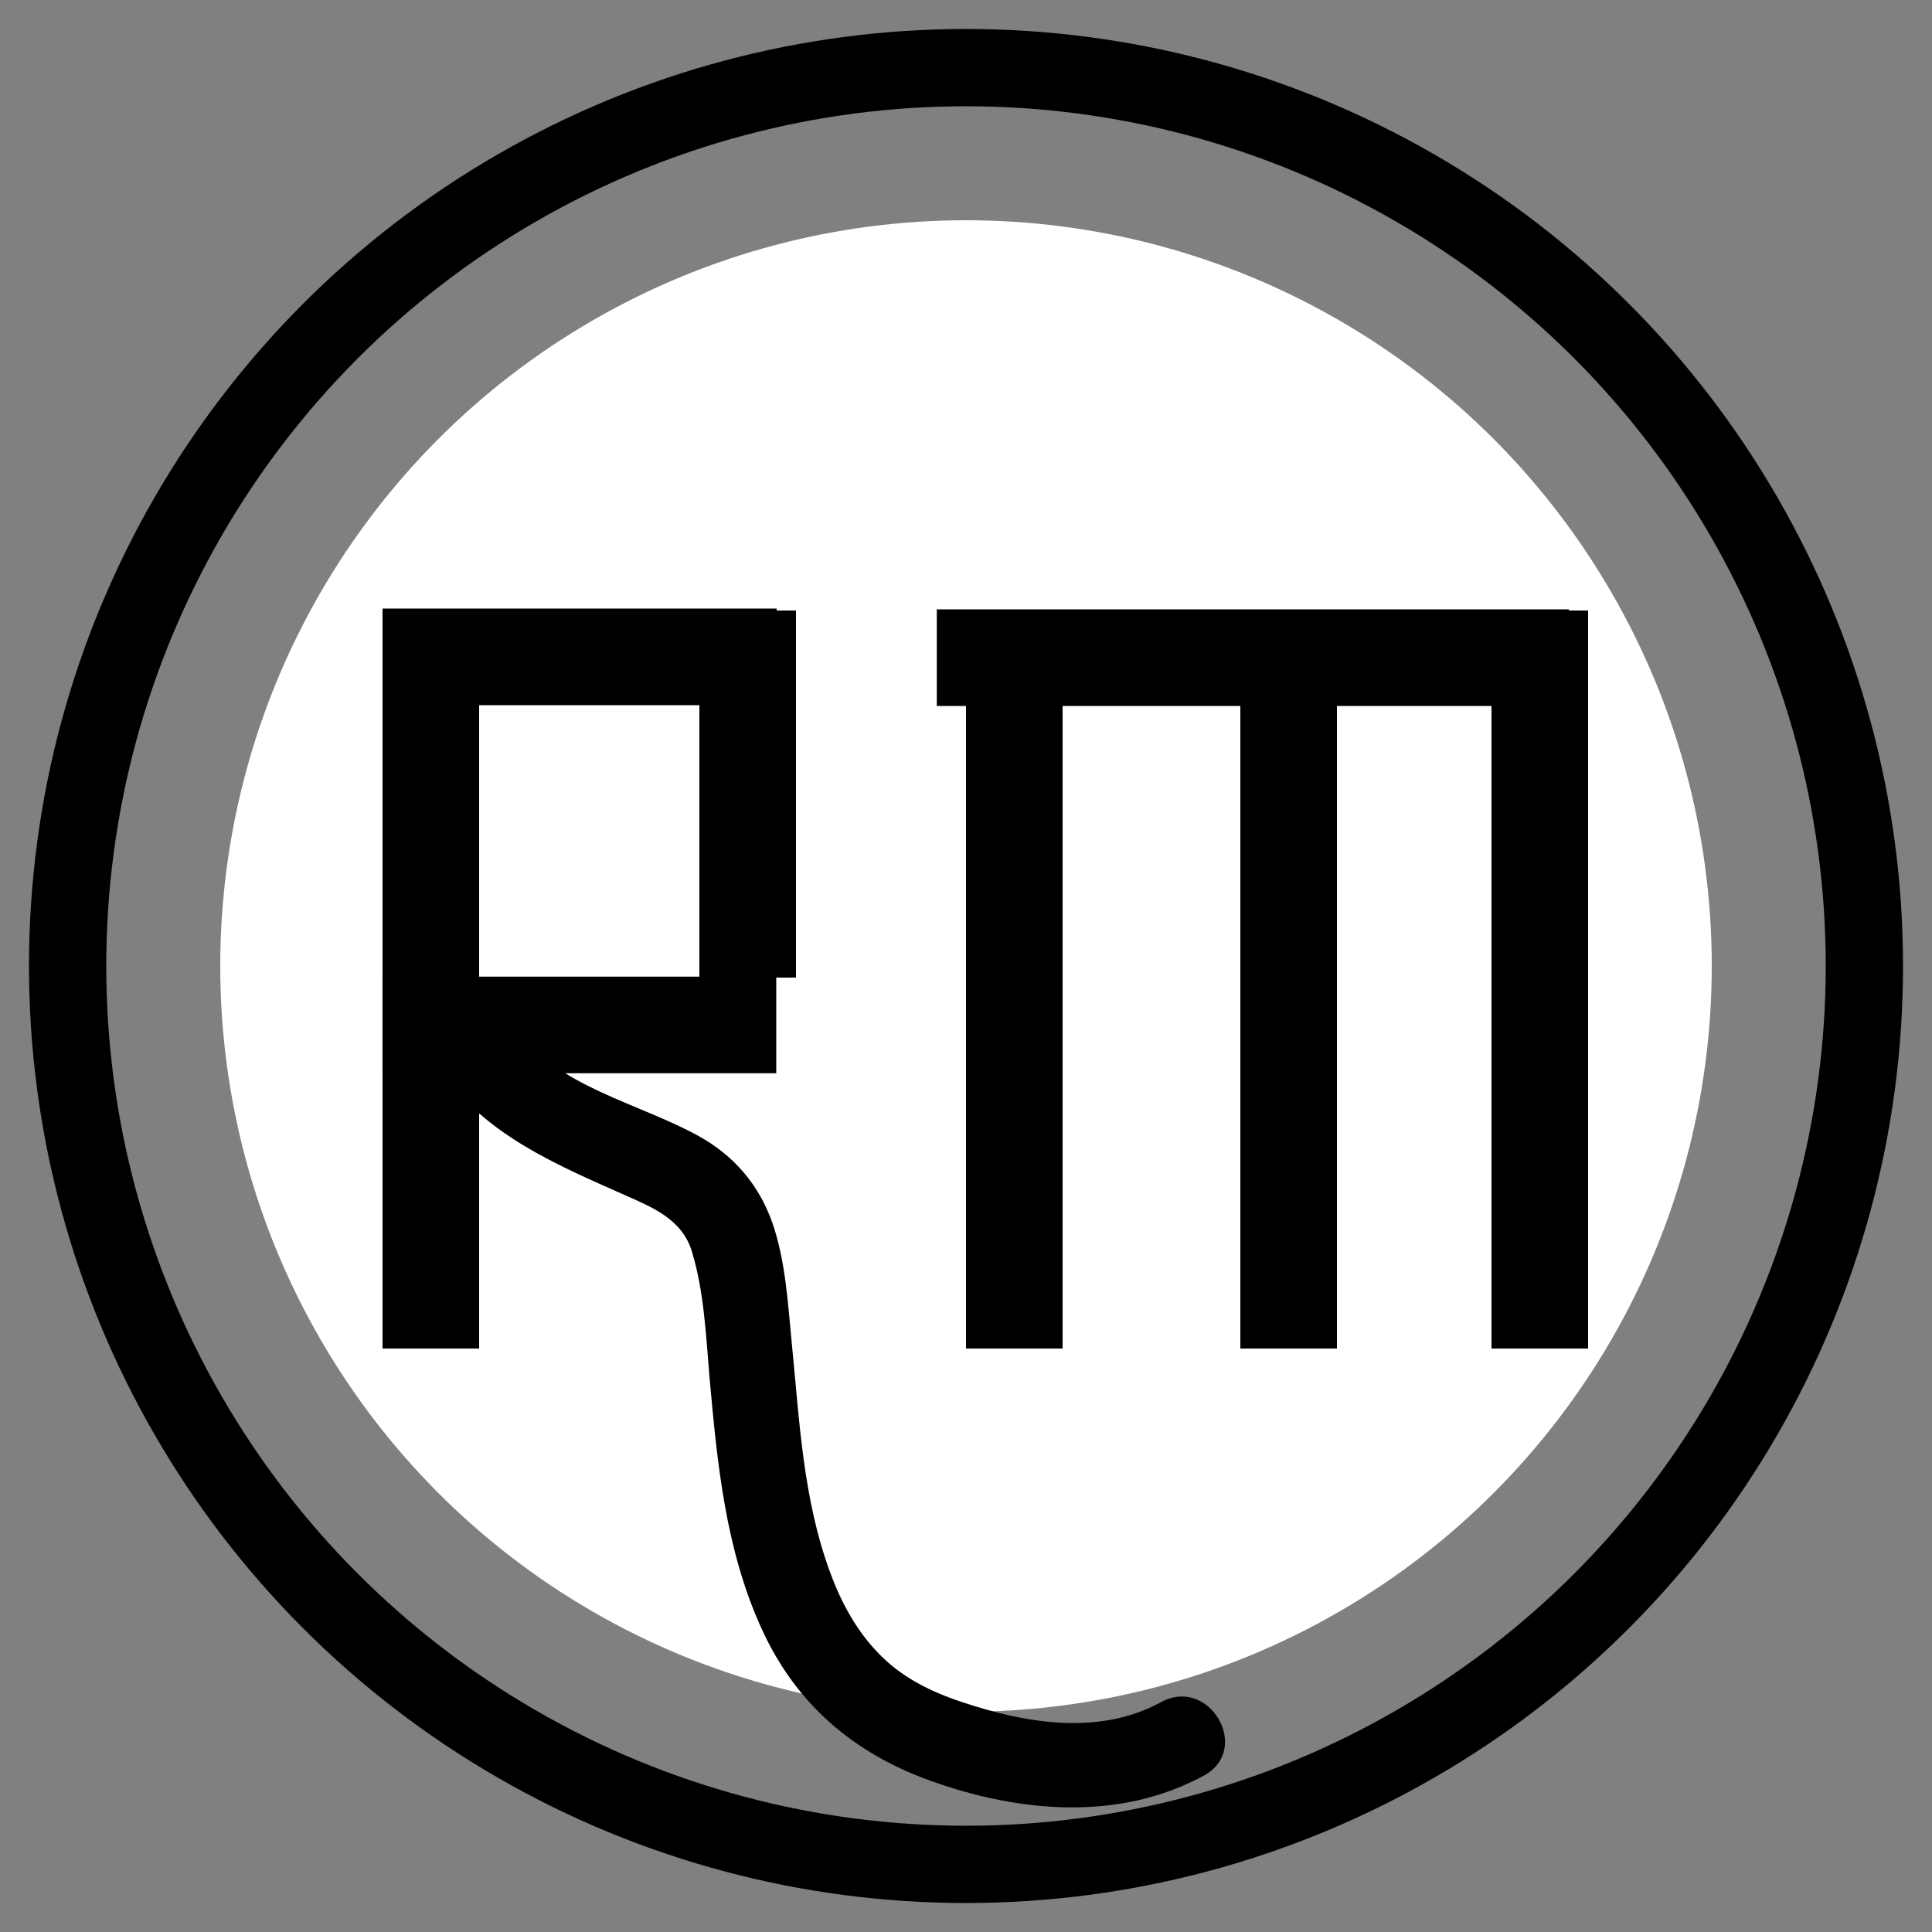
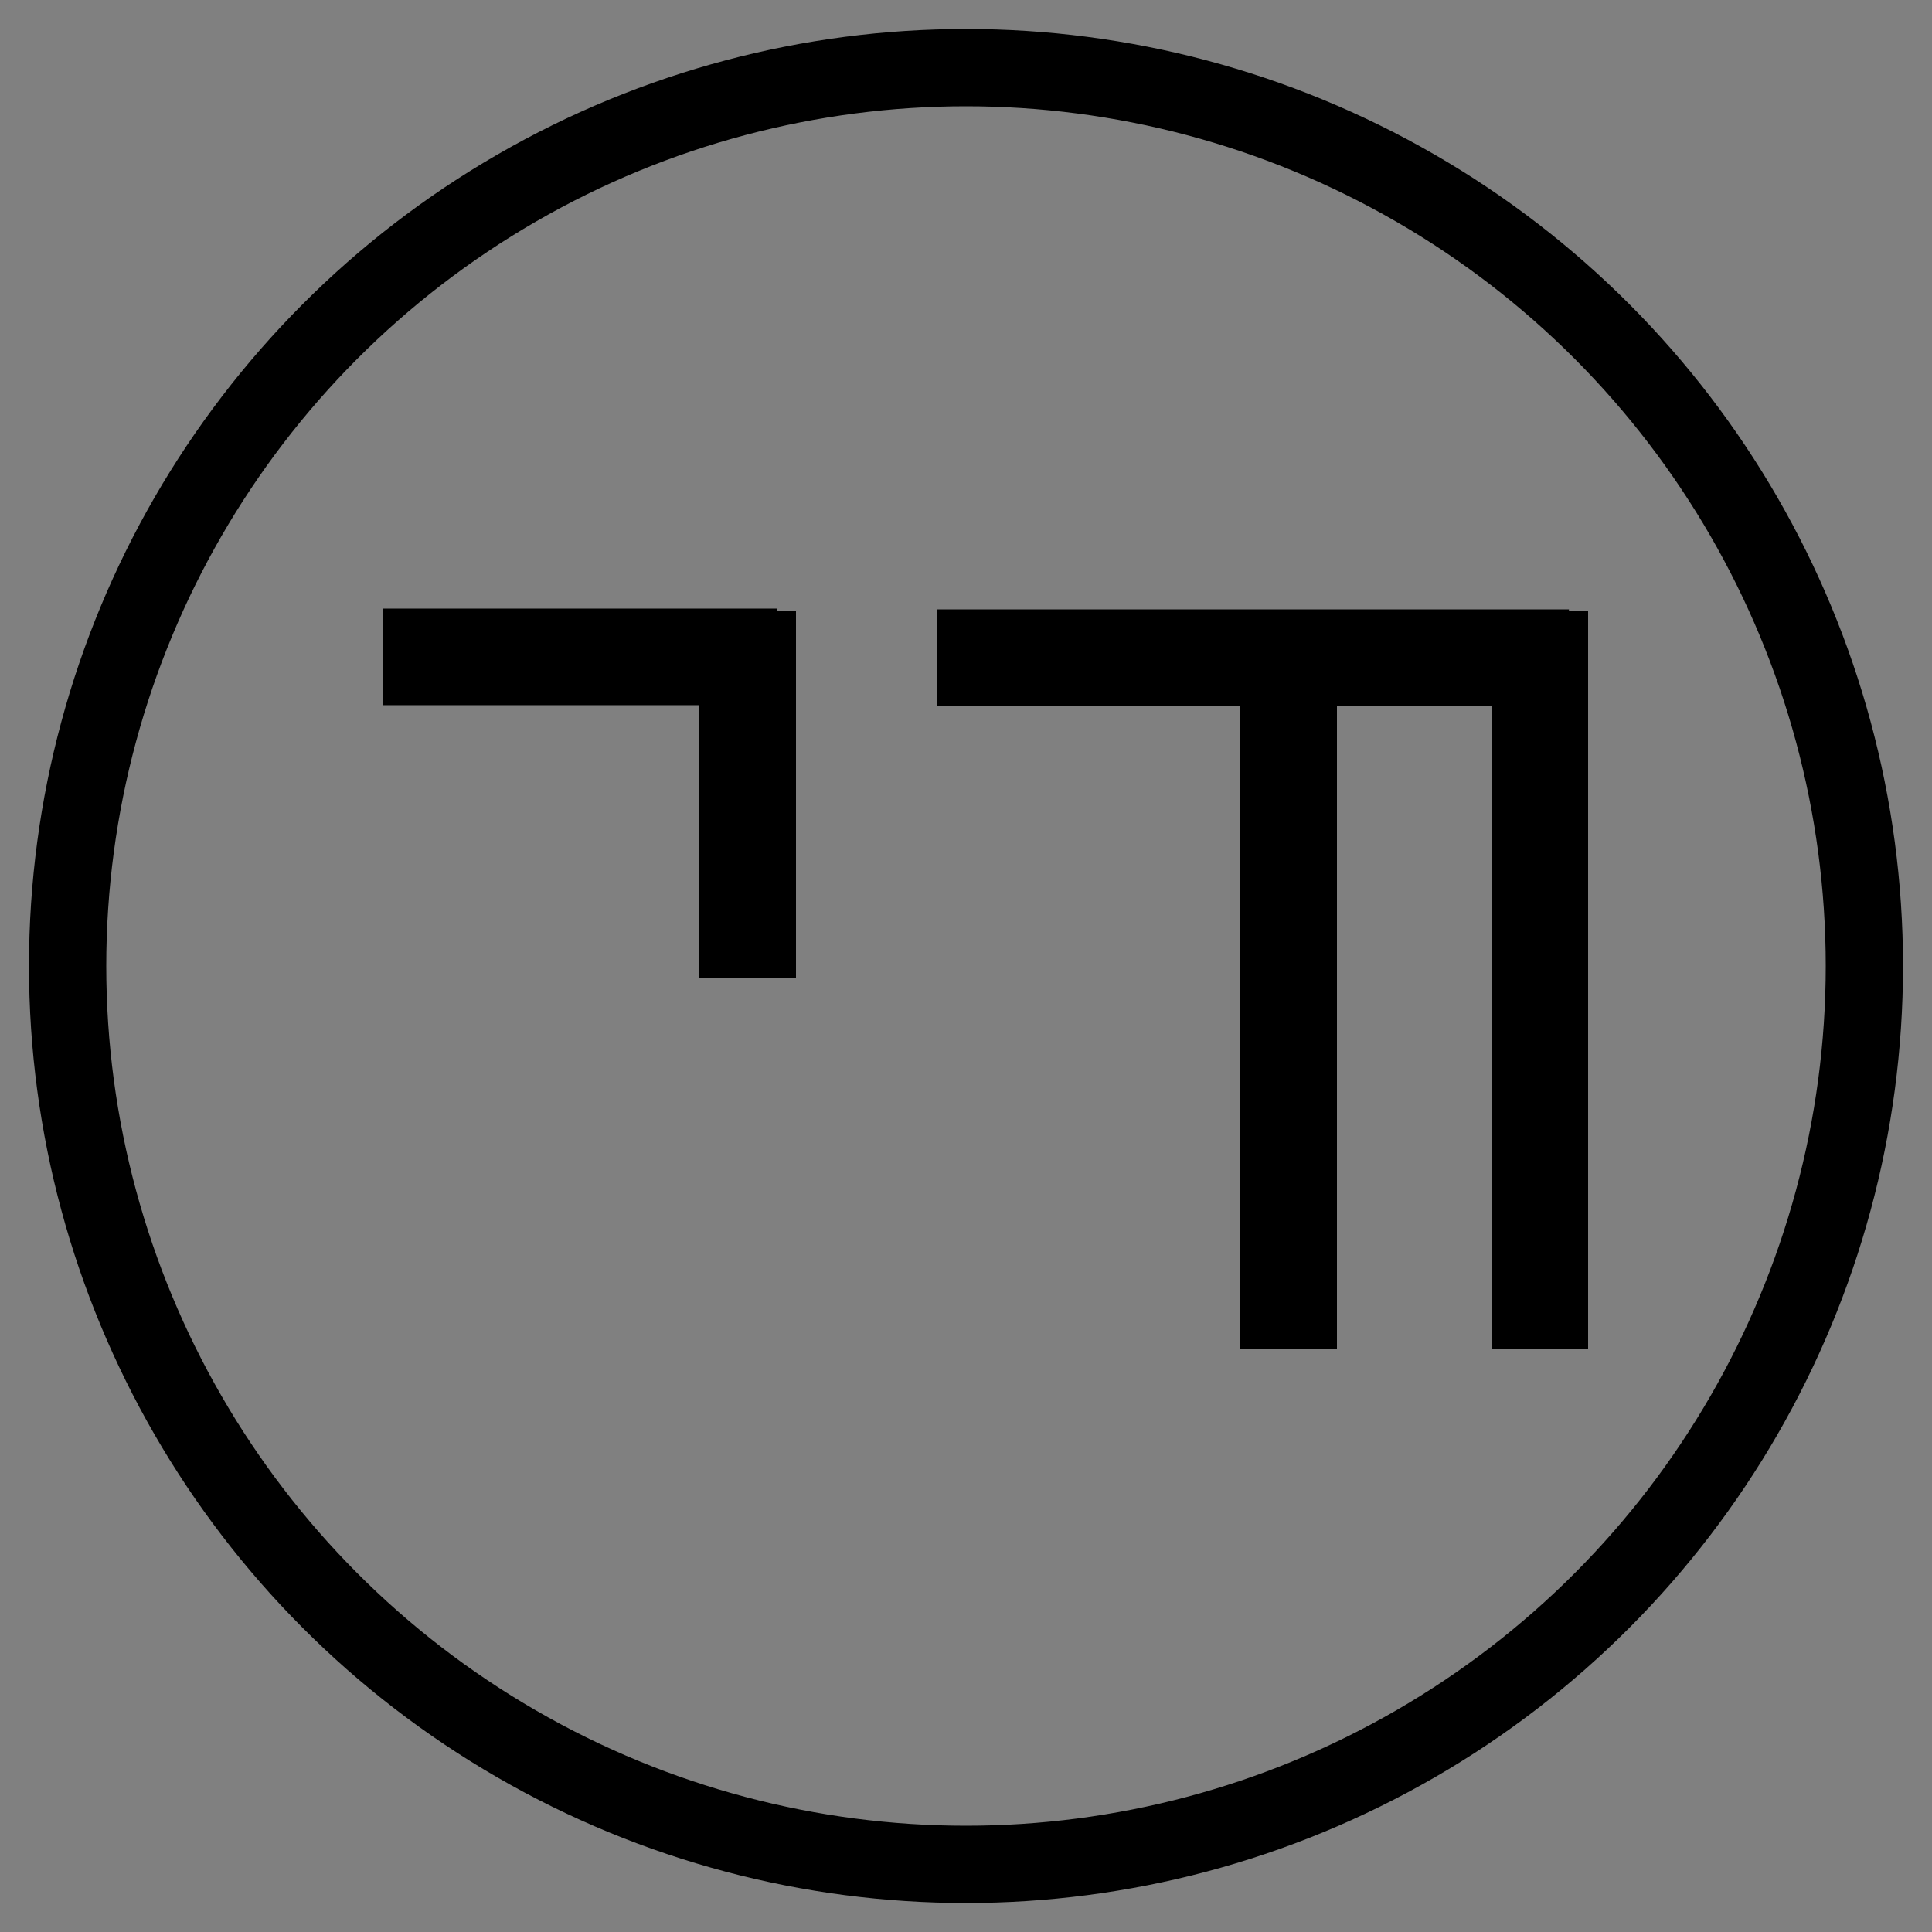
<svg xmlns="http://www.w3.org/2000/svg" version="1.1" id="Layer_1" x="0px" y="0px" viewBox="0 0 500 500" style="enable-background:new 0 0 500 500;" xml:space="preserve">
  <rect x="0" y="0" width="500" height="500" fill="#808080" stroke="none" />
  <style type="text/css">
		.st0 {
			fill: none;
			stroke: #000000;
			stroke-width: 20;
			stroke-miterlimit: 20;
		}

		.st1 {
			fill: #FFFFFF;
		}

		.st2 {
			fill: #000000;
		}
	</style>
  <circle class="st0" cx="250" cy="250" r="232.5">

	</circle>
-   <circle class="st1" cx="250" cy="250" r="193" />
-   <rect x="99" y="158" class="st2" width="25" height="191" />
-   <rect x="250" y="158" class="st2" width="25" height="191" />
  <rect x="386" y="158" class="st2" width="25" height="191" />
  <rect x="181" y="158" class="st2" width="25" height="95" />
  <rect x="321" y="158" class="st2" width="25" height="191" />
  <rect x="140" y="116.5" transform="matrix(-1.836970e-16 1 -1 -1.836970e-16 317.5 17.5)" class="st2" width="25" height="102" />
  <rect x="314.2" y="85.9" transform="matrix(-1.836970e-16 1 -1 -1.836970e-16 491.942 -156.495)" class="st2" width="25" height="163.6" />
-   <rect x="140" y="211.8" transform="matrix(-1.836970e-16 1 -1 -1.836970e-16 412.692 112.755)" class="st2" width="25" height="101.9" />
  <g>
    <g>
-       <path class="st2" d="M114.2,277.5c12,16.4,29.3,23.7,47.3,31.7c7.5,3.3,15.1,6.4,17.6,14.8c3.1,10.3,3.6,21.5,4.5,32.2    c2,22.3,4.1,44.7,13.5,65.3c8.9,19.6,24,32.4,44.1,39.5c22.8,8.1,48.5,10.4,70.4-1.5c12.4-6.8,1.4-25.8-11.1-19    c-16.1,8.8-35.2,5.5-51.8-0.1c-8.1-2.7-15.7-6.5-21.6-12.8c-5.5-5.7-9.5-13.1-12.2-20.5c-7.1-19.1-8-39.5-10-59.6    c-1-10.2-1.6-21.2-5-31c-3.5-9.9-9.9-17.4-19.1-22.5c-15.6-8.6-36.3-12.6-47.4-27.7c-3.5-4.8-9.5-7.2-15.1-3.9    C113.4,265.2,110.7,272.7,114.2,277.5L114.2,277.5z" />
-     </g>
+       </g>
  </g>
</svg>